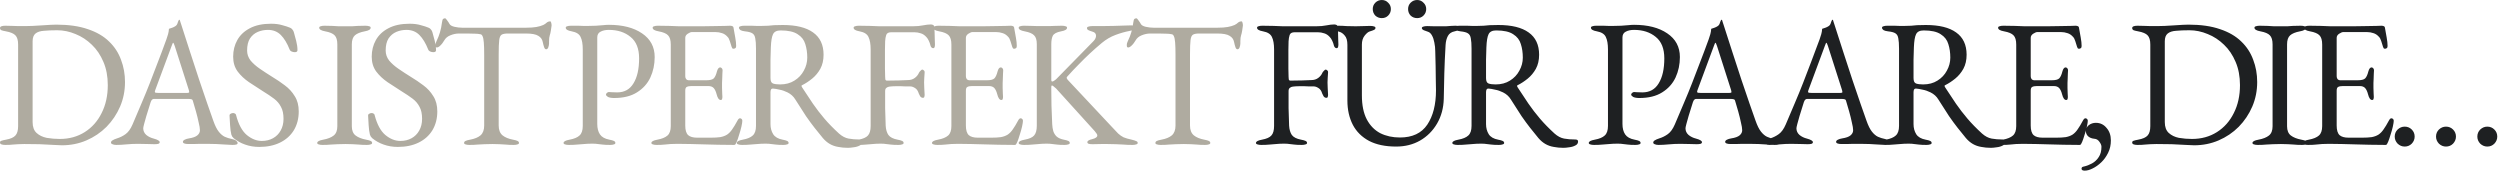
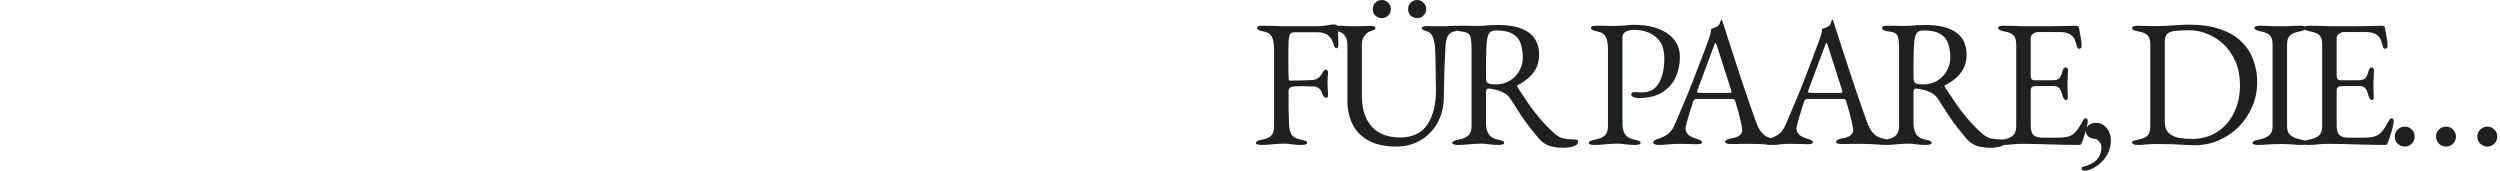
<svg xmlns="http://www.w3.org/2000/svg" width="483" height="33" viewBox="0 0 483 33" fill="none">
-   <path d="M11.97 28.07C11.737 28.07 11.212 28.047 10.395 28C9.602 27.953 8.68 27.907 7.63 27.86C6.603 27.837 5.623 27.825 4.69 27.825C4.223 27.825 3.827 27.837 3.5 27.86C3.197 27.883 2.858 27.907 2.485 27.93C2.135 27.977 1.645 28 1.015 28C0.712 28 0.467 27.965 0.28 27.895C0.093 27.825 0 27.708 0 27.545C0 27.358 0.093 27.242 0.28 27.195C0.467 27.125 0.758 27.055 1.155 26.985C2.042 26.822 2.648 26.553 2.975 26.18C3.325 25.807 3.5 25.2 3.5 24.36V8.61C3.5 7.77 3.325 7.175 2.975 6.825C2.648 6.475 2.042 6.218 1.155 6.055C0.758 5.985 0.467 5.915 0.28 5.845C0.093 5.752 0 5.612 0 5.425C0 5.262 0.093 5.145 0.28 5.075C0.467 5.005 0.712 4.97 1.015 4.97C1.622 4.97 2.1 4.982 2.45 5.005C2.823 5.005 3.185 5.017 3.535 5.04C3.885 5.04 4.34 5.04 4.9 5.04C5.273 5.04 5.74 5.028 6.3 5.005C6.883 4.982 7.478 4.947 8.085 4.9C8.715 4.853 9.275 4.818 9.765 4.795C10.278 4.772 10.652 4.76 10.885 4.76C13.265 4.76 15.295 5.052 16.975 5.635C18.655 6.195 20.02 6.988 21.07 8.015C22.12 9.018 22.89 10.197 23.38 11.55C23.893 12.88 24.15 14.315 24.15 15.855C24.15 17.535 23.835 19.11 23.205 20.58C22.575 22.05 21.7 23.357 20.58 24.5C19.46 25.62 18.165 26.495 16.695 27.125C15.225 27.755 13.65 28.07 11.97 28.07ZM11.55 26.845C13.37 26.845 14.98 26.402 16.38 25.515C17.78 24.628 18.865 23.403 19.635 21.84C20.428 20.277 20.825 18.48 20.825 16.45C20.825 14.77 20.545 13.277 19.985 11.97C19.425 10.64 18.678 9.532 17.745 8.645C16.812 7.735 15.762 7.047 14.595 6.58C13.428 6.09 12.25 5.845 11.06 5.845C10.057 5.845 9.193 5.88 8.47 5.95C7.77 5.997 7.233 6.172 6.86 6.475C6.487 6.778 6.3 7.28 6.3 7.98V23.59C6.3 24.523 6.557 25.223 7.07 25.69C7.583 26.157 8.237 26.472 9.03 26.635C9.847 26.775 10.687 26.845 11.55 26.845ZM22.457 28C22.154 28 21.909 27.953 21.722 27.86C21.536 27.79 21.442 27.685 21.442 27.545C21.442 27.382 21.536 27.242 21.722 27.125C21.932 26.985 22.224 26.857 22.597 26.74C23.204 26.553 23.764 26.273 24.277 25.9C24.791 25.527 25.234 24.908 25.607 24.045C26.261 22.552 26.856 21.152 27.392 19.845C27.952 18.538 28.477 17.255 28.967 15.995C29.457 14.735 29.959 13.428 30.472 12.075C31.009 10.698 31.569 9.205 32.152 7.595C32.269 7.268 32.374 6.942 32.467 6.615C32.561 6.288 32.619 5.938 32.642 5.565C32.852 5.495 33.062 5.425 33.272 5.355C33.482 5.285 33.692 5.18 33.902 5.04C34.112 4.9 34.252 4.69 34.322 4.41C34.416 4.13 34.497 3.943 34.567 3.85C34.591 3.827 34.614 3.815 34.637 3.815C34.684 3.815 34.719 3.838 34.742 3.885C34.789 3.978 34.824 4.095 34.847 4.235C34.894 4.375 34.941 4.515 34.987 4.655C35.547 6.428 36.131 8.237 36.737 10.08C37.344 11.923 37.927 13.708 38.487 15.435C39.071 17.138 39.596 18.678 40.062 20.055C40.552 21.408 40.937 22.505 41.217 23.345C41.544 24.278 41.894 24.978 42.267 25.445C42.641 25.912 43.026 26.238 43.422 26.425C43.842 26.612 44.286 26.752 44.752 26.845C45.149 26.915 45.441 27.032 45.627 27.195C45.814 27.335 45.907 27.487 45.907 27.65C45.907 27.79 45.814 27.883 45.627 27.93C45.441 27.977 45.196 28 44.892 28C44.566 28 44.122 27.977 43.562 27.93C43.002 27.907 42.407 27.872 41.777 27.825C41.147 27.802 40.564 27.79 40.027 27.79C39.584 27.79 39.129 27.79 38.662 27.79C38.196 27.79 37.764 27.802 37.367 27.825C36.971 27.825 36.632 27.825 36.352 27.825C36.049 27.825 35.804 27.79 35.617 27.72C35.431 27.65 35.337 27.545 35.337 27.405C35.337 27.242 35.454 27.102 35.687 26.985C35.921 26.868 36.189 26.787 36.492 26.74C37.262 26.623 37.811 26.425 38.137 26.145C38.464 25.865 38.627 25.538 38.627 25.165C38.627 24.815 38.546 24.313 38.382 23.66C38.242 22.983 38.067 22.272 37.857 21.525C37.647 20.755 37.449 20.078 37.262 19.495C37.216 19.308 37.122 19.203 36.982 19.18C36.866 19.133 36.644 19.11 36.317 19.11H29.702C29.609 19.11 29.504 19.157 29.387 19.25C29.294 19.32 29.201 19.483 29.107 19.74C29.037 19.973 28.921 20.347 28.757 20.86C28.594 21.35 28.431 21.875 28.267 22.435C28.104 22.995 27.964 23.497 27.847 23.94C27.731 24.383 27.672 24.663 27.672 24.78C27.672 25.293 27.871 25.725 28.267 26.075C28.664 26.402 29.142 26.635 29.702 26.775C30.472 26.985 30.857 27.218 30.857 27.475C30.857 27.615 30.764 27.72 30.577 27.79C30.391 27.837 30.146 27.86 29.842 27.86C29.539 27.86 29.096 27.848 28.512 27.825C27.929 27.802 27.311 27.79 26.657 27.79C25.887 27.79 25.141 27.825 24.417 27.895C23.694 27.965 23.041 28 22.457 28ZM30.647 17.955H36.072C36.399 17.955 36.562 17.897 36.562 17.78C36.562 17.733 36.551 17.687 36.527 17.64C36.527 17.57 36.516 17.5 36.492 17.43L33.762 8.89C33.622 8.47 33.517 8.26 33.447 8.26C33.401 8.26 33.307 8.458 33.167 8.855L29.982 17.43C29.936 17.57 29.912 17.663 29.912 17.71C29.912 17.827 29.971 17.897 30.087 17.92C30.227 17.943 30.414 17.955 30.647 17.955ZM50.086 28.385C49.106 28.385 48.196 28.233 47.356 27.93C46.539 27.65 45.804 27.242 45.151 26.705C45.057 26.612 44.964 26.507 44.871 26.39C44.801 26.273 44.742 26.145 44.696 26.005C44.579 25.538 44.497 24.932 44.451 24.185C44.427 23.438 44.392 22.82 44.346 22.33C44.346 22.167 44.416 22.05 44.556 21.98C44.696 21.887 44.859 21.84 45.046 21.84C45.162 21.84 45.279 21.875 45.396 21.945C45.512 21.992 45.582 22.085 45.606 22.225C46.072 24.022 46.761 25.305 47.671 26.075C48.604 26.845 49.572 27.23 50.576 27.23C51.392 27.23 52.116 27.055 52.746 26.705C53.376 26.355 53.866 25.865 54.216 25.235C54.589 24.582 54.776 23.823 54.776 22.96C54.776 22.003 54.612 21.233 54.286 20.65C53.982 20.043 53.539 19.518 52.956 19.075C52.372 18.632 51.661 18.153 50.821 17.64C49.911 17.057 49.012 16.473 48.126 15.89C47.239 15.283 46.504 14.595 45.921 13.825C45.337 13.032 45.046 12.075 45.046 10.955C45.046 9.765 45.314 8.692 45.851 7.735C46.387 6.778 47.192 6.02 48.266 5.46C49.362 4.877 50.727 4.585 52.361 4.585C53.201 4.585 53.924 4.678 54.531 4.865C55.161 5.028 55.662 5.192 56.036 5.355C56.222 5.425 56.374 5.542 56.491 5.705C56.631 5.868 56.724 6.043 56.771 6.23C56.911 6.72 57.062 7.28 57.226 7.91C57.389 8.54 57.471 9.135 57.471 9.695C57.471 9.952 57.296 10.08 56.946 10.08C56.736 10.08 56.526 10.033 56.316 9.94C56.129 9.847 56.012 9.73 55.966 9.59C55.476 8.353 54.904 7.408 54.251 6.755C53.597 6.102 52.769 5.775 51.766 5.775C51.066 5.775 50.412 5.903 49.806 6.16C49.199 6.417 48.697 6.837 48.301 7.42C47.927 8.003 47.741 8.785 47.741 9.765C47.741 10.465 47.962 11.107 48.406 11.69C48.872 12.25 49.479 12.787 50.226 13.3C50.972 13.813 51.777 14.338 52.641 14.875C53.457 15.365 54.251 15.902 55.021 16.485C55.814 17.068 56.456 17.768 56.946 18.585C57.459 19.378 57.716 20.358 57.716 21.525C57.716 22.902 57.401 24.115 56.771 25.165C56.141 26.192 55.254 26.985 54.111 27.545C52.967 28.105 51.626 28.385 50.086 28.385ZM62.302 28C61.999 28 61.754 27.965 61.567 27.895C61.38 27.848 61.287 27.755 61.287 27.615C61.287 27.335 61.672 27.125 62.442 26.985C63.329 26.822 64.005 26.553 64.472 26.18C64.939 25.807 65.172 25.212 65.172 24.395V8.575C65.172 7.758 64.997 7.175 64.647 6.825C64.32 6.475 63.714 6.218 62.827 6.055C62.057 5.915 61.672 5.682 61.672 5.355C61.672 5.215 61.765 5.122 61.952 5.075C62.139 5.005 62.384 4.97 62.687 4.97C63.317 4.97 63.83 4.982 64.227 5.005C64.647 5.028 65.044 5.052 65.417 5.075C65.79 5.075 66.245 5.075 66.782 5.075C67.295 5.075 67.715 5.075 68.042 5.075C68.369 5.052 68.719 5.028 69.092 5.005C69.465 4.982 69.967 4.97 70.597 4.97C70.9 4.97 71.145 5.005 71.332 5.075C71.519 5.122 71.612 5.215 71.612 5.355C71.612 5.518 71.519 5.658 71.332 5.775C71.145 5.892 70.854 5.985 70.457 6.055C69.594 6.218 68.964 6.475 68.567 6.825C68.17 7.175 67.972 7.758 67.972 8.575V24.395C67.972 25.212 68.217 25.807 68.707 26.18C69.197 26.553 69.874 26.822 70.737 26.985C71.134 27.055 71.425 27.137 71.612 27.23C71.799 27.323 71.892 27.452 71.892 27.615C71.892 27.755 71.799 27.848 71.612 27.895C71.425 27.965 71.18 28 70.877 28C70.247 28 69.722 27.977 69.302 27.93C68.905 27.907 68.52 27.883 68.147 27.86C67.774 27.837 67.319 27.825 66.782 27.825C66.199 27.825 65.685 27.837 65.242 27.86C64.822 27.883 64.379 27.907 63.912 27.93C63.469 27.977 62.932 28 62.302 28ZM76.857 28.385C75.877 28.385 74.967 28.233 74.127 27.93C73.31 27.65 72.575 27.242 71.922 26.705C71.828 26.612 71.735 26.507 71.642 26.39C71.572 26.273 71.513 26.145 71.467 26.005C71.35 25.538 71.268 24.932 71.222 24.185C71.198 23.438 71.163 22.82 71.117 22.33C71.117 22.167 71.187 22.05 71.327 21.98C71.467 21.887 71.63 21.84 71.817 21.84C71.933 21.84 72.05 21.875 72.167 21.945C72.283 21.992 72.353 22.085 72.377 22.225C72.843 24.022 73.532 25.305 74.442 26.075C75.375 26.845 76.343 27.23 77.347 27.23C78.163 27.23 78.887 27.055 79.517 26.705C80.147 26.355 80.637 25.865 80.987 25.235C81.36 24.582 81.547 23.823 81.547 22.96C81.547 22.003 81.383 21.233 81.057 20.65C80.753 20.043 80.31 19.518 79.727 19.075C79.143 18.632 78.432 18.153 77.592 17.64C76.682 17.057 75.783 16.473 74.897 15.89C74.01 15.283 73.275 14.595 72.692 13.825C72.108 13.032 71.817 12.075 71.817 10.955C71.817 9.765 72.085 8.692 72.622 7.735C73.158 6.778 73.963 6.02 75.037 5.46C76.133 4.877 77.498 4.585 79.132 4.585C79.972 4.585 80.695 4.678 81.302 4.865C81.932 5.028 82.433 5.192 82.807 5.355C82.993 5.425 83.145 5.542 83.262 5.705C83.402 5.868 83.495 6.043 83.542 6.23C83.682 6.72 83.833 7.28 83.997 7.91C84.16 8.54 84.242 9.135 84.242 9.695C84.242 9.952 84.067 10.08 83.717 10.08C83.507 10.08 83.297 10.033 83.087 9.94C82.9 9.847 82.783 9.73 82.737 9.59C82.247 8.353 81.675 7.408 81.022 6.755C80.368 6.102 79.54 5.775 78.537 5.775C77.837 5.775 77.183 5.903 76.577 6.16C75.97 6.417 75.468 6.837 75.072 7.42C74.698 8.003 74.512 8.785 74.512 9.765C74.512 10.465 74.733 11.107 75.177 11.69C75.643 12.25 76.25 12.787 76.997 13.3C77.743 13.813 78.548 14.338 79.412 14.875C80.228 15.365 81.022 15.902 81.792 16.485C82.585 17.068 83.227 17.768 83.717 18.585C84.23 19.378 84.487 20.358 84.487 21.525C84.487 22.902 84.172 24.115 83.542 25.165C82.912 26.192 82.025 26.985 80.882 27.545C79.738 28.105 78.397 28.385 76.857 28.385ZM90.676 28C90.373 28 90.128 27.965 89.941 27.895C89.754 27.848 89.661 27.755 89.661 27.615C89.661 27.452 89.754 27.323 89.941 27.23C90.128 27.137 90.419 27.055 90.816 26.985C91.703 26.822 92.379 26.542 92.846 26.145C93.313 25.725 93.546 25.095 93.546 24.255V10.675C93.546 9.602 93.523 8.785 93.476 8.225C93.429 7.642 93.348 7.233 93.231 7C93.138 6.767 92.998 6.638 92.811 6.615C92.484 6.545 92.134 6.51 91.761 6.51C91.411 6.487 90.933 6.475 90.326 6.475H88.681C88.121 6.475 87.561 6.592 87.001 6.825C86.464 7.035 86.068 7.373 85.811 7.84C85.741 7.957 85.624 8.132 85.461 8.365C85.298 8.575 85.123 8.762 84.936 8.925C84.749 9.088 84.563 9.17 84.376 9.17C84.283 9.17 84.213 9.123 84.166 9.03C84.143 8.937 84.131 8.832 84.131 8.715C84.131 8.482 84.189 8.248 84.306 8.015C84.633 7.338 84.866 6.743 85.006 6.23C85.169 5.693 85.298 5.063 85.391 4.34C85.438 3.943 85.519 3.71 85.636 3.64C85.776 3.57 85.893 3.535 85.986 3.535C86.079 3.535 86.219 3.675 86.406 3.955C86.616 4.235 86.768 4.468 86.861 4.655C87.001 4.888 87.316 5.063 87.806 5.18C88.319 5.297 88.821 5.355 89.311 5.355H101.631C102.448 5.355 103.113 5.308 103.626 5.215C104.139 5.122 104.583 4.993 104.956 4.83C105.236 4.69 105.458 4.538 105.621 4.375C105.808 4.212 106.041 4.13 106.321 4.13C106.391 4.13 106.449 4.223 106.496 4.41C106.543 4.573 106.566 4.748 106.566 4.935C106.566 5.052 106.543 5.215 106.496 5.425C106.473 5.635 106.449 5.798 106.426 5.915C106.356 6.335 106.286 6.638 106.216 6.825C106.169 7.012 106.134 7.175 106.111 7.315C106.088 7.455 106.076 7.677 106.076 7.98V8.4C106.076 8.61 106.029 8.855 105.936 9.135C105.843 9.392 105.703 9.52 105.516 9.52C105.353 9.52 105.224 9.392 105.131 9.135C105.038 8.878 104.944 8.528 104.851 8.085C104.758 7.595 104.478 7.21 104.011 6.93C103.544 6.627 102.751 6.475 101.631 6.475H98.096C97.583 6.475 97.198 6.545 96.941 6.685C96.684 6.825 96.521 7.175 96.451 7.735C96.381 8.295 96.346 9.217 96.346 10.5V24.255C96.346 25.095 96.591 25.725 97.081 26.145C97.571 26.542 98.248 26.822 99.111 26.985C99.508 27.055 99.799 27.137 99.986 27.23C100.173 27.323 100.266 27.452 100.266 27.615C100.266 27.755 100.173 27.848 99.986 27.895C99.799 27.965 99.554 28 99.251 28C98.621 28 98.096 27.977 97.676 27.93C97.279 27.907 96.894 27.883 96.521 27.86C96.148 27.837 95.693 27.825 95.156 27.825C94.573 27.825 94.059 27.837 93.616 27.86C93.196 27.883 92.753 27.907 92.286 27.93C91.843 27.977 91.306 28 90.676 28ZM109.895 28C109.592 28 109.347 27.965 109.16 27.895C108.974 27.848 108.88 27.755 108.88 27.615C108.88 27.335 109.265 27.125 110.035 26.985C110.922 26.822 111.564 26.553 111.96 26.18C112.38 25.807 112.59 25.188 112.59 24.325V9.555C112.59 8.505 112.45 7.7 112.17 7.14C111.914 6.58 111.342 6.218 110.455 6.055C110.059 5.985 109.767 5.892 109.58 5.775C109.394 5.658 109.3 5.518 109.3 5.355C109.3 5.215 109.394 5.122 109.58 5.075C109.767 5.005 110.012 4.97 110.315 4.97C110.945 4.97 111.412 4.97 111.715 4.97C112.042 4.97 112.345 4.982 112.625 5.005C112.905 5.005 113.279 5.005 113.745 5.005C114.212 5.005 114.679 4.993 115.145 4.97C115.635 4.923 116.09 4.888 116.51 4.865C116.93 4.818 117.304 4.795 117.63 4.795C120.29 4.795 122.425 5.343 124.035 6.44C125.669 7.537 126.485 9.065 126.485 11.025C126.485 12.448 126.205 13.767 125.645 14.98C125.085 16.17 124.222 17.127 123.055 17.85C121.912 18.573 120.442 18.935 118.645 18.935C118.132 18.935 117.735 18.865 117.455 18.725C117.199 18.562 117.07 18.41 117.07 18.27C117.07 18.177 117.129 18.072 117.245 17.955C117.385 17.838 117.514 17.78 117.63 17.78C117.747 17.78 117.922 17.792 118.155 17.815C118.412 17.838 118.774 17.85 119.24 17.85C120.64 17.85 121.69 17.267 122.39 16.1C123.114 14.933 123.475 13.323 123.475 11.27C123.475 9.403 122.927 8.027 121.83 7.14C120.734 6.23 119.334 5.775 117.63 5.775C116.977 5.775 116.44 5.892 116.02 6.125C115.6 6.335 115.39 6.708 115.39 7.245V23.94C115.39 24.78 115.565 25.457 115.915 25.97C116.265 26.483 116.872 26.822 117.735 26.985C118.132 27.055 118.424 27.137 118.61 27.23C118.797 27.323 118.89 27.452 118.89 27.615C118.89 27.755 118.797 27.848 118.61 27.895C118.424 27.965 118.179 28 117.875 28C117.245 28 116.755 27.977 116.405 27.93C116.079 27.883 115.775 27.848 115.495 27.825C115.239 27.778 114.889 27.755 114.445 27.755C113.862 27.755 113.337 27.778 112.87 27.825C112.427 27.848 111.972 27.883 111.505 27.93C111.062 27.977 110.525 28 109.895 28ZM126.862 28C126.558 28 126.313 27.965 126.127 27.895C125.94 27.848 125.847 27.755 125.847 27.615C125.847 27.335 126.232 27.125 127.002 26.985C127.888 26.822 128.542 26.553 128.962 26.18C129.382 25.807 129.592 25.2 129.592 24.36V8.61C129.592 7.77 129.417 7.175 129.067 6.825C128.74 6.475 128.133 6.218 127.247 6.055C126.85 5.985 126.558 5.892 126.372 5.775C126.185 5.658 126.092 5.518 126.092 5.355C126.092 5.215 126.185 5.122 126.372 5.075C126.558 5.005 126.803 4.97 127.107 4.97C127.993 4.97 128.74 4.982 129.347 5.005C129.977 5.028 130.583 5.052 131.167 5.075C131.773 5.075 132.485 5.075 133.302 5.075C134.072 5.075 134.877 5.075 135.717 5.075C136.58 5.052 137.373 5.04 138.097 5.04C138.89 5.017 139.555 5.005 140.092 5.005C140.652 4.982 140.978 4.97 141.072 4.97C141.188 4.97 141.317 4.993 141.457 5.04C141.597 5.087 141.678 5.168 141.702 5.285C141.818 5.938 141.935 6.592 142.052 7.245C142.168 7.875 142.227 8.423 142.227 8.89C142.227 9.1 142.168 9.24 142.052 9.31C141.958 9.38 141.853 9.415 141.737 9.415C141.62 9.415 141.538 9.392 141.492 9.345C141.445 9.275 141.398 9.182 141.352 9.065C141.235 8.668 141.118 8.295 141.002 7.945C140.885 7.572 140.745 7.303 140.582 7.14C140.255 6.767 139.893 6.522 139.497 6.405C139.1 6.265 138.68 6.195 138.237 6.195H133.652C133.465 6.195 133.208 6.3 132.882 6.51C132.555 6.72 132.392 6.988 132.392 7.315V14.735C132.392 14.945 132.45 15.132 132.567 15.295C132.707 15.435 132.858 15.505 133.022 15.505H136.487C137.163 15.505 137.63 15.388 137.887 15.155C138.143 14.898 138.353 14.443 138.517 13.79C138.657 13.277 138.867 13.02 139.147 13.02C139.24 13.02 139.333 13.067 139.427 13.16C139.543 13.253 139.602 13.393 139.602 13.58C139.602 13.673 139.59 13.883 139.567 14.21C139.567 14.537 139.555 14.875 139.532 15.225C139.508 15.575 139.497 15.843 139.497 16.03C139.497 16.263 139.497 16.578 139.497 16.975C139.52 17.348 139.532 17.71 139.532 18.06C139.555 18.41 139.567 18.632 139.567 18.725C139.567 18.888 139.543 19.028 139.497 19.145C139.473 19.262 139.392 19.32 139.252 19.32C138.902 19.32 138.633 18.947 138.447 18.2C138.307 17.663 138.12 17.267 137.887 17.01C137.653 16.753 137.303 16.625 136.837 16.625H133.582C133.185 16.625 132.882 16.683 132.672 16.8C132.485 16.893 132.392 17.138 132.392 17.535V24.255C132.392 25.142 132.578 25.76 132.952 26.11C133.325 26.437 133.908 26.6 134.702 26.6H137.292C138.038 26.6 138.657 26.565 139.147 26.495C139.66 26.402 140.103 26.238 140.477 26.005C140.85 25.748 141.177 25.41 141.457 24.99C141.76 24.57 142.098 24.01 142.472 23.31C142.542 23.17 142.623 23.053 142.717 22.96C142.81 22.867 142.915 22.832 143.032 22.855C143.148 22.878 143.242 22.937 143.312 23.03C143.382 23.1 143.417 23.205 143.417 23.345C143.417 23.555 143.358 23.928 143.242 24.465C143.125 24.978 142.973 25.515 142.787 26.075C142.623 26.635 142.472 27.078 142.332 27.405C142.262 27.568 142.192 27.708 142.122 27.825C142.075 27.942 141.982 28 141.842 28C140.722 28 139.683 27.988 138.727 27.965C137.77 27.942 136.86 27.918 135.997 27.895C135.133 27.872 134.282 27.848 133.442 27.825C132.625 27.802 131.773 27.79 130.887 27.79C130.373 27.79 129.93 27.802 129.557 27.825C129.183 27.872 128.798 27.907 128.402 27.93C128.005 27.977 127.492 28 126.862 28ZM163.803 28.56C163.149 28.56 162.531 28.502 161.948 28.385C161.364 28.292 160.828 28.105 160.338 27.825C159.848 27.545 159.393 27.16 158.973 26.67C158.413 25.97 157.876 25.305 157.363 24.675C156.849 24.022 156.301 23.275 155.718 22.435C155.158 21.595 154.469 20.522 153.653 19.215C153.303 18.632 152.801 18.177 152.148 17.85C151.634 17.593 151.121 17.418 150.608 17.325C150.118 17.208 149.709 17.138 149.383 17.115C149.196 17.092 149.056 17.15 148.963 17.29C148.893 17.43 148.858 17.605 148.858 17.815V23.975C148.858 24.722 149.033 25.375 149.383 25.935C149.733 26.472 150.339 26.822 151.203 26.985C151.599 27.055 151.891 27.137 152.078 27.23C152.264 27.323 152.358 27.452 152.358 27.615C152.358 27.755 152.264 27.848 152.078 27.895C151.891 27.965 151.646 28 151.343 28C150.713 28 150.223 27.977 149.873 27.93C149.546 27.883 149.243 27.848 148.963 27.825C148.706 27.778 148.356 27.755 147.913 27.755C147.329 27.755 146.804 27.778 146.338 27.825C145.894 27.848 145.439 27.883 144.973 27.93C144.529 27.977 143.993 28 143.363 28C143.059 28 142.814 27.965 142.628 27.895C142.441 27.848 142.348 27.755 142.348 27.615C142.348 27.335 142.733 27.125 143.503 26.985C144.389 26.822 145.031 26.553 145.428 26.18C145.848 25.807 146.058 25.188 146.058 24.325V9.415C146.058 8.528 146.011 7.863 145.918 7.42C145.848 6.953 145.661 6.627 145.358 6.44C145.078 6.253 144.599 6.125 143.923 6.055C143.526 6.008 143.234 5.927 143.048 5.81C142.861 5.67 142.768 5.518 142.768 5.355C142.768 5.215 142.861 5.122 143.048 5.075C143.234 5.005 143.479 4.97 143.783 4.97C144.413 4.97 144.879 4.97 145.183 4.97C145.509 4.97 145.813 4.982 146.093 5.005C146.373 5.005 146.746 5.005 147.213 5.005C147.656 5.005 148.053 4.993 148.403 4.97C148.753 4.923 149.138 4.888 149.558 4.865C150.001 4.842 150.561 4.83 151.238 4.83C153.804 4.83 155.753 5.308 157.083 6.265C158.436 7.222 159.113 8.657 159.113 10.57C159.113 11.62 158.903 12.53 158.483 13.3C158.063 14.047 157.538 14.677 156.908 15.19C156.278 15.703 155.636 16.123 154.983 16.45C154.889 16.473 154.843 16.532 154.843 16.625C154.866 16.695 154.913 16.788 154.983 16.905C155.706 18.002 156.394 19.04 157.048 20.02C157.724 21 158.459 21.957 159.253 22.89C160.046 23.823 160.991 24.792 162.088 25.795C162.694 26.332 163.313 26.658 163.943 26.775C164.573 26.892 165.296 26.95 166.113 26.95C166.463 26.95 166.638 27.078 166.638 27.335C166.638 27.685 166.463 27.942 166.113 28.105C165.763 28.292 165.366 28.408 164.923 28.455C164.479 28.525 164.106 28.56 163.803 28.56ZM150.713 16.31C151.786 16.31 152.708 16.065 153.478 15.575C154.271 15.085 154.878 14.443 155.298 13.65C155.741 12.857 155.963 12.017 155.963 11.13C155.963 10.173 155.834 9.298 155.578 8.505C155.344 7.712 154.854 7.082 154.108 6.615C153.384 6.125 152.288 5.88 150.818 5.88C150.071 5.88 149.581 6.125 149.348 6.615C149.114 7.082 148.974 7.922 148.928 9.135C148.904 9.718 148.881 10.512 148.858 11.515C148.858 12.495 148.858 13.685 148.858 15.085C148.858 15.668 149.021 16.018 149.348 16.135C149.674 16.252 150.129 16.31 150.713 16.31ZM165.724 28C165.42 28 165.175 27.965 164.989 27.895C164.802 27.848 164.709 27.755 164.709 27.615C164.709 27.335 165.094 27.125 165.864 26.985C166.75 26.822 167.357 26.553 167.684 26.18C168.034 25.807 168.209 25.188 168.209 24.325V9.555C168.209 8.505 168.069 7.7 167.789 7.14C167.532 6.58 166.96 6.218 166.074 6.055C165.677 5.985 165.385 5.892 165.199 5.775C165.012 5.658 164.919 5.518 164.919 5.355C164.919 5.215 165.012 5.122 165.199 5.075C165.385 5.005 165.63 4.97 165.934 4.97C166.797 4.97 167.52 4.982 168.104 5.005C168.71 5.028 169.305 5.052 169.889 5.075C170.472 5.075 171.16 5.075 171.954 5.075C172.63 5.075 173.354 5.075 174.124 5.075C174.894 5.075 175.64 5.075 176.364 5.075C177.11 5.075 177.764 5.017 178.324 4.9C178.907 4.783 179.409 4.725 179.829 4.725C179.945 4.725 180.074 4.748 180.214 4.795C180.354 4.842 180.435 4.923 180.459 5.04C180.505 5.297 180.54 5.682 180.564 6.195C180.587 6.685 180.599 7.163 180.599 7.63C180.622 8.097 180.634 8.412 180.634 8.575C180.634 9.065 180.529 9.31 180.319 9.31C180.202 9.31 180.097 9.275 180.004 9.205C179.91 9.112 179.84 9.007 179.794 8.89C179.7 8.493 179.584 8.155 179.444 7.875C179.304 7.572 179.152 7.338 178.989 7.175C178.662 6.802 178.3 6.557 177.904 6.44C177.507 6.3 177.087 6.23 176.644 6.23H172.199C171.662 6.23 171.335 6.405 171.219 6.755C171.102 7.105 171.032 7.513 171.009 7.98C170.985 8.423 170.974 8.972 170.974 9.625C170.974 10.255 170.974 10.873 170.974 11.48C170.974 12.063 170.974 12.658 170.974 13.265C170.974 13.872 170.985 14.385 171.009 14.805C171.009 14.992 171.02 15.167 171.044 15.33C171.09 15.493 171.195 15.575 171.359 15.575C172.105 15.575 172.864 15.563 173.634 15.54C174.404 15.493 174.999 15.47 175.419 15.47C175.932 15.47 176.375 15.33 176.749 15.05C177.122 14.77 177.39 14.432 177.554 14.035C177.6 13.942 177.694 13.825 177.834 13.685C177.974 13.522 178.09 13.44 178.184 13.44C178.277 13.44 178.382 13.498 178.499 13.615C178.615 13.708 178.662 13.837 178.639 14C178.615 14.397 178.592 14.747 178.569 15.05C178.545 15.353 178.534 15.645 178.534 15.925C178.534 16.275 178.545 16.637 178.569 17.01C178.592 17.36 178.615 17.792 178.639 18.305C178.639 18.468 178.615 18.608 178.569 18.725C178.545 18.842 178.464 18.9 178.324 18.9C178.09 18.9 177.904 18.795 177.764 18.585C177.647 18.375 177.565 18.212 177.519 18.095C177.355 17.558 177.11 17.197 176.784 17.01C176.457 16.8 176.154 16.695 175.874 16.695C175.57 16.695 175.267 16.695 174.964 16.695C174.684 16.672 174.404 16.66 174.124 16.66C173.727 16.66 173.342 16.66 172.969 16.66C172.595 16.66 172.222 16.683 171.849 16.73C171.615 16.753 171.417 16.835 171.254 16.975C171.09 17.092 171.009 17.302 171.009 17.605C171.009 18.678 171.009 19.775 171.009 20.895C171.032 21.992 171.067 23.123 171.114 24.29C171.16 25.037 171.335 25.632 171.639 26.075C171.965 26.518 172.56 26.822 173.424 26.985C173.82 27.055 174.112 27.137 174.299 27.23C174.485 27.323 174.579 27.452 174.579 27.615C174.579 27.755 174.485 27.848 174.299 27.895C174.112 27.965 173.867 28 173.564 28C172.934 28 172.444 27.977 172.094 27.93C171.767 27.883 171.464 27.848 171.184 27.825C170.927 27.778 170.577 27.755 170.134 27.755C169.574 27.755 169.072 27.778 168.629 27.825C168.209 27.848 167.777 27.883 167.334 27.93C166.89 27.977 166.354 28 165.724 28ZM181.079 28C180.776 28 180.531 27.965 180.344 27.895C180.157 27.848 180.064 27.755 180.064 27.615C180.064 27.335 180.449 27.125 181.219 26.985C182.106 26.822 182.759 26.553 183.179 26.18C183.599 25.807 183.809 25.2 183.809 24.36V8.61C183.809 7.77 183.634 7.175 183.284 6.825C182.957 6.475 182.351 6.218 181.464 6.055C181.067 5.985 180.776 5.892 180.589 5.775C180.402 5.658 180.309 5.518 180.309 5.355C180.309 5.215 180.402 5.122 180.589 5.075C180.776 5.005 181.021 4.97 181.324 4.97C182.211 4.97 182.957 4.982 183.564 5.005C184.194 5.028 184.801 5.052 185.384 5.075C185.991 5.075 186.702 5.075 187.519 5.075C188.289 5.075 189.094 5.075 189.934 5.075C190.797 5.052 191.591 5.04 192.314 5.04C193.107 5.017 193.772 5.005 194.309 5.005C194.869 4.982 195.196 4.97 195.289 4.97C195.406 4.97 195.534 4.993 195.674 5.04C195.814 5.087 195.896 5.168 195.919 5.285C196.036 5.938 196.152 6.592 196.269 7.245C196.386 7.875 196.444 8.423 196.444 8.89C196.444 9.1 196.386 9.24 196.269 9.31C196.176 9.38 196.071 9.415 195.954 9.415C195.837 9.415 195.756 9.392 195.709 9.345C195.662 9.275 195.616 9.182 195.569 9.065C195.452 8.668 195.336 8.295 195.219 7.945C195.102 7.572 194.962 7.303 194.799 7.14C194.472 6.767 194.111 6.522 193.714 6.405C193.317 6.265 192.897 6.195 192.454 6.195H187.869C187.682 6.195 187.426 6.3 187.099 6.51C186.772 6.72 186.609 6.988 186.609 7.315V14.735C186.609 14.945 186.667 15.132 186.784 15.295C186.924 15.435 187.076 15.505 187.239 15.505H190.704C191.381 15.505 191.847 15.388 192.104 15.155C192.361 14.898 192.571 14.443 192.734 13.79C192.874 13.277 193.084 13.02 193.364 13.02C193.457 13.02 193.551 13.067 193.644 13.16C193.761 13.253 193.819 13.393 193.819 13.58C193.819 13.673 193.807 13.883 193.784 14.21C193.784 14.537 193.772 14.875 193.749 15.225C193.726 15.575 193.714 15.843 193.714 16.03C193.714 16.263 193.714 16.578 193.714 16.975C193.737 17.348 193.749 17.71 193.749 18.06C193.772 18.41 193.784 18.632 193.784 18.725C193.784 18.888 193.761 19.028 193.714 19.145C193.691 19.262 193.609 19.32 193.469 19.32C193.119 19.32 192.851 18.947 192.664 18.2C192.524 17.663 192.337 17.267 192.104 17.01C191.871 16.753 191.521 16.625 191.054 16.625H187.799C187.402 16.625 187.099 16.683 186.889 16.8C186.702 16.893 186.609 17.138 186.609 17.535V24.255C186.609 25.142 186.796 25.76 187.169 26.11C187.542 26.437 188.126 26.6 188.919 26.6H191.509C192.256 26.6 192.874 26.565 193.364 26.495C193.877 26.402 194.321 26.238 194.694 26.005C195.067 25.748 195.394 25.41 195.674 24.99C195.977 24.57 196.316 24.01 196.689 23.31C196.759 23.17 196.841 23.053 196.934 22.96C197.027 22.867 197.132 22.832 197.249 22.855C197.366 22.878 197.459 22.937 197.529 23.03C197.599 23.1 197.634 23.205 197.634 23.345C197.634 23.555 197.576 23.928 197.459 24.465C197.342 24.978 197.191 25.515 197.004 26.075C196.841 26.635 196.689 27.078 196.549 27.405C196.479 27.568 196.409 27.708 196.339 27.825C196.292 27.942 196.199 28 196.059 28C194.939 28 193.901 27.988 192.944 27.965C191.987 27.942 191.077 27.918 190.214 27.895C189.351 27.872 188.499 27.848 187.659 27.825C186.842 27.802 185.991 27.79 185.104 27.79C184.591 27.79 184.147 27.802 183.774 27.825C183.401 27.872 183.016 27.907 182.619 27.93C182.222 27.977 181.709 28 181.079 28ZM197.825 28C197.521 28 197.276 27.965 197.09 27.895C196.903 27.848 196.81 27.755 196.81 27.615C196.81 27.335 197.195 27.125 197.965 26.985C198.851 26.822 199.458 26.553 199.785 26.18C200.135 25.783 200.31 25.153 200.31 24.29V8.54C200.31 7.723 200.135 7.152 199.785 6.825C199.458 6.475 198.851 6.218 197.965 6.055C197.195 5.915 196.81 5.682 196.81 5.355C196.81 5.215 196.903 5.122 197.09 5.075C197.276 5.005 197.521 4.97 197.825 4.97C198.455 4.97 198.956 4.982 199.33 5.005C199.726 5.005 200.1 5.017 200.45 5.04C200.8 5.04 201.231 5.04 201.745 5.04C202.188 5.04 202.538 5.04 202.795 5.04C203.075 5.017 203.378 5.005 203.705 5.005C204.031 4.982 204.51 4.97 205.14 4.97C205.443 4.97 205.688 5.005 205.875 5.075C206.061 5.122 206.155 5.215 206.155 5.355C206.155 5.518 206.061 5.658 205.875 5.775C205.688 5.892 205.396 5.985 205 6.055C204.136 6.218 203.6 6.51 203.39 6.93C203.203 7.327 203.11 7.863 203.11 8.54V15.085C203.11 15.178 203.11 15.318 203.11 15.505C203.133 15.668 203.191 15.75 203.285 15.75C203.401 15.75 203.553 15.68 203.74 15.54C203.95 15.4 204.113 15.26 204.23 15.12L211.23 7.98C211.416 7.793 211.545 7.618 211.615 7.455C211.708 7.268 211.755 7.093 211.755 6.93C211.755 6.51 211.533 6.242 211.09 6.125C210.693 6.008 210.413 5.903 210.25 5.81C210.086 5.717 210.005 5.588 210.005 5.425C210.005 5.285 210.098 5.192 210.285 5.145C210.471 5.075 210.716 5.04 211.02 5.04H212.91C213.586 5.04 214.333 5.028 215.15 5.005C215.966 4.982 216.701 4.958 217.355 4.935C218.031 4.912 218.44 4.9 218.58 4.9C218.813 4.9 219 4.935 219.14 5.005C219.28 5.075 219.35 5.168 219.35 5.285C219.35 5.448 219.256 5.588 219.07 5.705C218.883 5.822 218.591 5.915 218.195 5.985C217.331 6.148 216.433 6.405 215.5 6.755C214.566 7.105 213.691 7.618 212.875 8.295C212.035 8.995 211.253 9.683 210.53 10.36C209.83 11.013 209.13 11.702 208.43 12.425C207.73 13.125 206.971 13.93 206.155 14.84C206.015 14.98 206.073 15.19 206.33 15.47L214.8 24.5C215.313 25.06 215.721 25.492 216.025 25.795C216.351 26.098 216.701 26.343 217.075 26.53C217.471 26.693 217.996 26.845 218.65 26.985C219.046 27.078 219.338 27.172 219.525 27.265C219.711 27.335 219.805 27.452 219.805 27.615C219.805 27.755 219.711 27.848 219.525 27.895C219.338 27.965 219.093 28 218.79 28C218.113 28 217.53 27.977 217.04 27.93C216.55 27.907 216.071 27.883 215.605 27.86C215.138 27.837 214.578 27.825 213.925 27.825C213.481 27.825 213.096 27.825 212.77 27.825C212.443 27.848 211.883 27.86 211.09 27.86C210.786 27.86 210.541 27.837 210.355 27.79C210.168 27.72 210.075 27.615 210.075 27.475C210.075 27.218 210.39 27.02 211.02 26.88C211.673 26.717 212 26.483 212 26.18C212 26.04 211.941 25.9 211.825 25.76C211.731 25.62 211.615 25.468 211.475 25.305L204.055 17.115C203.915 16.975 203.763 16.847 203.6 16.73C203.46 16.59 203.343 16.52 203.25 16.52C203.156 16.52 203.11 16.613 203.11 16.8C203.11 16.987 203.11 17.138 203.11 17.255C203.11 18.352 203.121 19.402 203.145 20.405C203.191 21.385 203.238 22.575 203.285 23.975C203.308 24.465 203.378 24.92 203.495 25.34C203.635 25.76 203.856 26.11 204.16 26.39C204.486 26.67 204.941 26.868 205.525 26.985C205.921 27.055 206.213 27.137 206.4 27.23C206.586 27.323 206.68 27.452 206.68 27.615C206.68 27.755 206.586 27.848 206.4 27.895C206.213 27.965 205.968 28 205.665 28C205.035 28 204.545 27.977 204.195 27.93C203.868 27.883 203.565 27.848 203.285 27.825C203.028 27.778 202.678 27.755 202.235 27.755C201.675 27.755 201.173 27.778 200.73 27.825C200.31 27.848 199.878 27.883 199.435 27.93C198.991 27.977 198.455 28 197.825 28ZM224.238 28C223.935 28 223.69 27.965 223.503 27.895C223.316 27.848 223.223 27.755 223.223 27.615C223.223 27.452 223.316 27.323 223.503 27.23C223.69 27.137 223.981 27.055 224.378 26.985C225.265 26.822 225.941 26.542 226.408 26.145C226.875 25.725 227.108 25.095 227.108 24.255V10.675C227.108 9.602 227.085 8.785 227.038 8.225C226.991 7.642 226.91 7.233 226.793 7C226.7 6.767 226.56 6.638 226.373 6.615C226.046 6.545 225.696 6.51 225.323 6.51C224.973 6.487 224.495 6.475 223.888 6.475H222.243C221.683 6.475 221.123 6.592 220.563 6.825C220.026 7.035 219.63 7.373 219.373 7.84C219.303 7.957 219.186 8.132 219.023 8.365C218.86 8.575 218.685 8.762 218.498 8.925C218.311 9.088 218.125 9.17 217.938 9.17C217.845 9.17 217.775 9.123 217.728 9.03C217.705 8.937 217.693 8.832 217.693 8.715C217.693 8.482 217.751 8.248 217.868 8.015C218.195 7.338 218.428 6.743 218.568 6.23C218.731 5.693 218.86 5.063 218.953 4.34C219 3.943 219.081 3.71 219.198 3.64C219.338 3.57 219.455 3.535 219.548 3.535C219.641 3.535 219.781 3.675 219.968 3.955C220.178 4.235 220.33 4.468 220.423 4.655C220.563 4.888 220.878 5.063 221.368 5.18C221.881 5.297 222.383 5.355 222.873 5.355H235.193C236.01 5.355 236.675 5.308 237.188 5.215C237.701 5.122 238.145 4.993 238.518 4.83C238.798 4.69 239.02 4.538 239.183 4.375C239.37 4.212 239.603 4.13 239.883 4.13C239.953 4.13 240.011 4.223 240.058 4.41C240.105 4.573 240.128 4.748 240.128 4.935C240.128 5.052 240.105 5.215 240.058 5.425C240.035 5.635 240.011 5.798 239.988 5.915C239.918 6.335 239.848 6.638 239.778 6.825C239.731 7.012 239.696 7.175 239.673 7.315C239.65 7.455 239.638 7.677 239.638 7.98V8.4C239.638 8.61 239.591 8.855 239.498 9.135C239.405 9.392 239.265 9.52 239.078 9.52C238.915 9.52 238.786 9.392 238.693 9.135C238.6 8.878 238.506 8.528 238.413 8.085C238.32 7.595 238.04 7.21 237.573 6.93C237.106 6.627 236.313 6.475 235.193 6.475H231.658C231.145 6.475 230.76 6.545 230.503 6.685C230.246 6.825 230.083 7.175 230.013 7.735C229.943 8.295 229.908 9.217 229.908 10.5V24.255C229.908 25.095 230.153 25.725 230.643 26.145C231.133 26.542 231.81 26.822 232.673 26.985C233.07 27.055 233.361 27.137 233.548 27.23C233.735 27.323 233.828 27.452 233.828 27.615C233.828 27.755 233.735 27.848 233.548 27.895C233.361 27.965 233.116 28 232.813 28C232.183 28 231.658 27.977 231.238 27.93C230.841 27.907 230.456 27.883 230.083 27.86C229.71 27.837 229.255 27.825 228.718 27.825C228.135 27.825 227.621 27.837 227.178 27.86C226.758 27.883 226.315 27.907 225.848 27.93C225.405 27.977 224.868 28 224.238 28Z" fill="#AFABA0" />
  <path d="M243.667 28C243.364 28 243.119 27.965 242.932 27.895C242.745 27.848 242.652 27.755 242.652 27.615C242.652 27.335 243.037 27.125 243.807 26.985C244.694 26.822 245.3 26.553 245.627 26.18C245.977 25.807 246.152 25.188 246.152 24.325V9.555C246.152 8.505 246.012 7.7 245.732 7.14C245.475 6.58 244.904 6.218 244.017 6.055C243.62 5.985 243.329 5.892 243.142 5.775C242.955 5.658 242.862 5.518 242.862 5.355C242.862 5.215 242.955 5.122 243.142 5.075C243.329 5.005 243.574 4.97 243.877 4.97C244.74 4.97 245.464 4.982 246.047 5.005C246.654 5.028 247.249 5.052 247.832 5.075C248.415 5.075 249.104 5.075 249.897 5.075C250.574 5.075 251.297 5.075 252.067 5.075C252.837 5.075 253.584 5.075 254.307 5.075C255.054 5.075 255.707 5.017 256.267 4.9C256.85 4.783 257.352 4.725 257.772 4.725C257.889 4.725 258.017 4.748 258.157 4.795C258.297 4.842 258.379 4.923 258.402 5.04C258.449 5.297 258.484 5.682 258.507 6.195C258.53 6.685 258.542 7.163 258.542 7.63C258.565 8.097 258.577 8.412 258.577 8.575C258.577 9.065 258.472 9.31 258.262 9.31C258.145 9.31 258.04 9.275 257.947 9.205C257.854 9.112 257.784 9.007 257.737 8.89C257.644 8.493 257.527 8.155 257.387 7.875C257.247 7.572 257.095 7.338 256.932 7.175C256.605 6.802 256.244 6.557 255.847 6.44C255.45 6.3 255.03 6.23 254.587 6.23H250.142C249.605 6.23 249.279 6.405 249.162 6.755C249.045 7.105 248.975 7.513 248.952 7.98C248.929 8.423 248.917 8.972 248.917 9.625C248.917 10.255 248.917 10.873 248.917 11.48C248.917 12.063 248.917 12.658 248.917 13.265C248.917 13.872 248.929 14.385 248.952 14.805C248.952 14.992 248.964 15.167 248.987 15.33C249.034 15.493 249.139 15.575 249.302 15.575C250.049 15.575 250.807 15.563 251.577 15.54C252.347 15.493 252.942 15.47 253.362 15.47C253.875 15.47 254.319 15.33 254.692 15.05C255.065 14.77 255.334 14.432 255.497 14.035C255.544 13.942 255.637 13.825 255.777 13.685C255.917 13.522 256.034 13.44 256.127 13.44C256.22 13.44 256.325 13.498 256.442 13.615C256.559 13.708 256.605 13.837 256.582 14C256.559 14.397 256.535 14.747 256.512 15.05C256.489 15.353 256.477 15.645 256.477 15.925C256.477 16.275 256.489 16.637 256.512 17.01C256.535 17.36 256.559 17.792 256.582 18.305C256.582 18.468 256.559 18.608 256.512 18.725C256.489 18.842 256.407 18.9 256.267 18.9C256.034 18.9 255.847 18.795 255.707 18.585C255.59 18.375 255.509 18.212 255.462 18.095C255.299 17.558 255.054 17.197 254.727 17.01C254.4 16.8 254.097 16.695 253.817 16.695C253.514 16.695 253.21 16.695 252.907 16.695C252.627 16.672 252.347 16.66 252.067 16.66C251.67 16.66 251.285 16.66 250.912 16.66C250.539 16.66 250.165 16.683 249.792 16.73C249.559 16.753 249.36 16.835 249.197 16.975C249.034 17.092 248.952 17.302 248.952 17.605C248.952 18.678 248.952 19.775 248.952 20.895C248.975 21.992 249.01 23.123 249.057 24.29C249.104 25.037 249.279 25.632 249.582 26.075C249.909 26.518 250.504 26.822 251.367 26.985C251.764 27.055 252.055 27.137 252.242 27.23C252.429 27.323 252.522 27.452 252.522 27.615C252.522 27.755 252.429 27.848 252.242 27.895C252.055 27.965 251.81 28 251.507 28C250.877 28 250.387 27.977 250.037 27.93C249.71 27.883 249.407 27.848 249.127 27.825C248.87 27.778 248.52 27.755 248.077 27.755C247.517 27.755 247.015 27.778 246.572 27.825C246.152 27.848 245.72 27.883 245.277 27.93C244.834 27.977 244.297 28 243.667 28ZM269.732 28.315C267.656 28.315 265.917 27.953 264.517 27.23C263.117 26.483 262.067 25.445 261.367 24.115C260.667 22.762 260.317 21.198 260.317 19.425V8.68C260.317 7.84 260.142 7.233 259.792 6.86C259.466 6.463 259.104 6.218 258.707 6.125C257.937 5.915 257.552 5.658 257.552 5.355C257.552 5.215 257.646 5.122 257.832 5.075C258.019 5.005 258.264 4.97 258.567 4.97C259.104 4.97 259.629 4.993 260.142 5.04C260.679 5.063 261.274 5.075 261.927 5.075C262.464 5.075 262.966 5.063 263.432 5.04C263.922 5.017 264.354 5.005 264.727 5.005C265.031 5.005 265.276 5.04 265.462 5.11C265.649 5.157 265.742 5.25 265.742 5.39C265.742 5.553 265.649 5.682 265.462 5.775C265.276 5.868 264.984 5.973 264.587 6.09C264.307 6.183 263.992 6.452 263.642 6.895C263.292 7.338 263.117 7.91 263.117 8.61V18.445C263.117 20.312 263.432 21.852 264.062 23.065C264.692 24.255 265.556 25.142 266.652 25.725C267.772 26.285 269.044 26.565 270.467 26.565C272.871 26.565 274.632 25.737 275.752 24.08C276.872 22.4 277.432 20.195 277.432 17.465C277.432 16.952 277.421 16.275 277.397 15.435C277.397 14.595 277.386 13.697 277.362 12.74C277.339 11.76 277.316 10.827 277.292 9.94C277.292 9.333 277.234 8.762 277.117 8.225C277.024 7.688 276.872 7.233 276.662 6.86C276.452 6.463 276.184 6.218 275.857 6.125C275.624 6.055 275.367 5.962 275.087 5.845C274.831 5.728 274.702 5.588 274.702 5.425C274.702 5.285 274.796 5.192 274.982 5.145C275.169 5.075 275.414 5.04 275.717 5.04C276.254 5.04 276.697 5.052 277.047 5.075C277.397 5.075 277.829 5.075 278.342 5.075C278.716 5.075 279.066 5.075 279.392 5.075C279.719 5.052 280.034 5.028 280.337 5.005C280.641 4.982 280.921 4.97 281.177 4.97C281.481 4.97 281.726 5.005 281.912 5.075C282.099 5.122 282.192 5.215 282.192 5.355C282.192 5.658 281.807 5.892 281.037 6.055C280.431 6.172 279.999 6.463 279.742 6.93C279.486 7.397 279.334 7.98 279.287 8.68C279.171 10.687 279.089 12.518 279.042 14.175C279.019 15.832 278.984 17.465 278.937 19.075C278.891 20.872 278.459 22.47 277.642 23.87C276.826 25.27 275.729 26.367 274.352 27.16C272.999 27.93 271.459 28.315 269.732 28.315ZM273.792 3.5C273.302 3.5 272.882 3.337 272.532 3.01C272.206 2.66 272.042 2.24 272.042 1.75C272.042 1.26 272.206 0.852 272.532 0.525C272.882 0.175 273.302 -4.94123e-05 273.792 -4.94123e-05C274.282 -4.94123e-05 274.691 0.175 275.017 0.525C275.367 0.852 275.542 1.26 275.542 1.75C275.542 2.24 275.367 2.66 275.017 3.01C274.691 3.337 274.282 3.5 273.792 3.5ZM266.967 3.5C266.477 3.5 266.057 3.337 265.707 3.01C265.381 2.66 265.217 2.24 265.217 1.75C265.217 1.26 265.381 0.852 265.707 0.525C266.057 0.175 266.477 -4.94123e-05 266.967 -4.94123e-05C267.457 -4.94123e-05 267.866 0.175 268.192 0.525C268.542 0.852 268.717 1.26 268.717 1.75C268.717 2.24 268.542 2.66 268.192 3.01C267.866 3.337 267.457 3.5 266.967 3.5ZM302.047 28.56C301.394 28.56 300.775 28.502 300.192 28.385C299.609 28.292 299.072 28.105 298.582 27.825C298.092 27.545 297.637 27.16 297.217 26.67C296.657 25.97 296.12 25.305 295.607 24.675C295.094 24.022 294.545 23.275 293.962 22.435C293.402 21.595 292.714 20.522 291.897 19.215C291.547 18.632 291.045 18.177 290.392 17.85C289.879 17.593 289.365 17.418 288.852 17.325C288.362 17.208 287.954 17.138 287.627 17.115C287.44 17.092 287.3 17.15 287.207 17.29C287.137 17.43 287.102 17.605 287.102 17.815V23.975C287.102 24.722 287.277 25.375 287.627 25.935C287.977 26.472 288.584 26.822 289.447 26.985C289.844 27.055 290.135 27.137 290.322 27.23C290.509 27.323 290.602 27.452 290.602 27.615C290.602 27.755 290.509 27.848 290.322 27.895C290.135 27.965 289.89 28 289.587 28C288.957 28 288.467 27.977 288.117 27.93C287.79 27.883 287.487 27.848 287.207 27.825C286.95 27.778 286.6 27.755 286.157 27.755C285.574 27.755 285.049 27.778 284.582 27.825C284.139 27.848 283.684 27.883 283.217 27.93C282.774 27.977 282.237 28 281.607 28C281.304 28 281.059 27.965 280.872 27.895C280.685 27.848 280.592 27.755 280.592 27.615C280.592 27.335 280.977 27.125 281.747 26.985C282.634 26.822 283.275 26.553 283.672 26.18C284.092 25.807 284.302 25.188 284.302 24.325V9.415C284.302 8.528 284.255 7.863 284.162 7.42C284.092 6.953 283.905 6.627 283.602 6.44C283.322 6.253 282.844 6.125 282.167 6.055C281.77 6.008 281.479 5.927 281.292 5.81C281.105 5.67 281.012 5.518 281.012 5.355C281.012 5.215 281.105 5.122 281.292 5.075C281.479 5.005 281.724 4.97 282.027 4.97C282.657 4.97 283.124 4.97 283.427 4.97C283.754 4.97 284.057 4.982 284.337 5.005C284.617 5.005 284.99 5.005 285.457 5.005C285.9 5.005 286.297 4.993 286.647 4.97C286.997 4.923 287.382 4.888 287.802 4.865C288.245 4.842 288.805 4.83 289.482 4.83C292.049 4.83 293.997 5.308 295.327 6.265C296.68 7.222 297.357 8.657 297.357 10.57C297.357 11.62 297.147 12.53 296.727 13.3C296.307 14.047 295.782 14.677 295.152 15.19C294.522 15.703 293.88 16.123 293.227 16.45C293.134 16.473 293.087 16.532 293.087 16.625C293.11 16.695 293.157 16.788 293.227 16.905C293.95 18.002 294.639 19.04 295.292 20.02C295.969 21 296.704 21.957 297.497 22.89C298.29 23.823 299.235 24.792 300.332 25.795C300.939 26.332 301.557 26.658 302.187 26.775C302.817 26.892 303.54 26.95 304.357 26.95C304.707 26.95 304.882 27.078 304.882 27.335C304.882 27.685 304.707 27.942 304.357 28.105C304.007 28.292 303.61 28.408 303.167 28.455C302.724 28.525 302.35 28.56 302.047 28.56ZM288.957 16.31C290.03 16.31 290.952 16.065 291.722 15.575C292.515 15.085 293.122 14.443 293.542 13.65C293.985 12.857 294.207 12.017 294.207 11.13C294.207 10.173 294.079 9.298 293.822 8.505C293.589 7.712 293.099 7.082 292.352 6.615C291.629 6.125 290.532 5.88 289.062 5.88C288.315 5.88 287.825 6.125 287.592 6.615C287.359 7.082 287.219 7.922 287.172 9.135C287.149 9.718 287.125 10.512 287.102 11.515C287.102 12.495 287.102 13.685 287.102 15.085C287.102 15.668 287.265 16.018 287.592 16.135C287.919 16.252 288.374 16.31 288.957 16.31ZM307.965 28C307.662 28 307.417 27.965 307.23 27.895C307.043 27.848 306.95 27.755 306.95 27.615C306.95 27.335 307.335 27.125 308.105 26.985C308.992 26.822 309.633 26.553 310.03 26.18C310.45 25.807 310.66 25.188 310.66 24.325V9.555C310.66 8.505 310.52 7.7 310.24 7.14C309.983 6.58 309.412 6.218 308.525 6.055C308.128 5.985 307.837 5.892 307.65 5.775C307.463 5.658 307.37 5.518 307.37 5.355C307.37 5.215 307.463 5.122 307.65 5.075C307.837 5.005 308.082 4.97 308.385 4.97C309.015 4.97 309.482 4.97 309.785 4.97C310.112 4.97 310.415 4.982 310.695 5.005C310.975 5.005 311.348 5.005 311.815 5.005C312.282 5.005 312.748 4.993 313.215 4.97C313.705 4.923 314.16 4.888 314.58 4.865C315 4.818 315.373 4.795 315.7 4.795C318.36 4.795 320.495 5.343 322.105 6.44C323.738 7.537 324.555 9.065 324.555 11.025C324.555 12.448 324.275 13.767 323.715 14.98C323.155 16.17 322.292 17.127 321.125 17.85C319.982 18.573 318.512 18.935 316.715 18.935C316.202 18.935 315.805 18.865 315.525 18.725C315.268 18.562 315.14 18.41 315.14 18.27C315.14 18.177 315.198 18.072 315.315 17.955C315.455 17.838 315.583 17.78 315.7 17.78C315.817 17.78 315.992 17.792 316.225 17.815C316.482 17.838 316.843 17.85 317.31 17.85C318.71 17.85 319.76 17.267 320.46 16.1C321.183 14.933 321.545 13.323 321.545 11.27C321.545 9.403 320.997 8.027 319.9 7.14C318.803 6.23 317.403 5.775 315.7 5.775C315.047 5.775 314.51 5.892 314.09 6.125C313.67 6.335 313.46 6.708 313.46 7.245V23.94C313.46 24.78 313.635 25.457 313.985 25.97C314.335 26.483 314.942 26.822 315.805 26.985C316.202 27.055 316.493 27.137 316.68 27.23C316.867 27.323 316.96 27.452 316.96 27.615C316.96 27.755 316.867 27.848 316.68 27.895C316.493 27.965 316.248 28 315.945 28C315.315 28 314.825 27.977 314.475 27.93C314.148 27.883 313.845 27.848 313.565 27.825C313.308 27.778 312.958 27.755 312.515 27.755C311.932 27.755 311.407 27.778 310.94 27.825C310.497 27.848 310.042 27.883 309.575 27.93C309.132 27.977 308.595 28 307.965 28ZM320.422 28C320.119 28 319.874 27.953 319.687 27.86C319.5 27.79 319.407 27.685 319.407 27.545C319.407 27.382 319.5 27.242 319.687 27.125C319.897 26.985 320.189 26.857 320.562 26.74C321.169 26.553 321.729 26.273 322.242 25.9C322.755 25.527 323.199 24.908 323.572 24.045C324.225 22.552 324.82 21.152 325.357 19.845C325.917 18.538 326.442 17.255 326.932 15.995C327.422 14.735 327.924 13.428 328.437 12.075C328.974 10.698 329.534 9.205 330.117 7.595C330.234 7.268 330.339 6.942 330.432 6.615C330.525 6.288 330.584 5.938 330.607 5.565C330.817 5.495 331.027 5.425 331.237 5.355C331.447 5.285 331.657 5.18 331.867 5.04C332.077 4.9 332.217 4.69 332.287 4.41C332.38 4.13 332.462 3.943 332.532 3.85C332.555 3.827 332.579 3.815 332.602 3.815C332.649 3.815 332.684 3.838 332.707 3.885C332.754 3.978 332.789 4.095 332.812 4.235C332.859 4.375 332.905 4.515 332.952 4.655C333.512 6.428 334.095 8.237 334.702 10.08C335.309 11.923 335.892 13.708 336.452 15.435C337.035 17.138 337.56 18.678 338.027 20.055C338.517 21.408 338.902 22.505 339.182 23.345C339.509 24.278 339.859 24.978 340.232 25.445C340.605 25.912 340.99 26.238 341.387 26.425C341.807 26.612 342.25 26.752 342.717 26.845C343.114 26.915 343.405 27.032 343.592 27.195C343.779 27.335 343.872 27.487 343.872 27.65C343.872 27.79 343.779 27.883 343.592 27.93C343.405 27.977 343.16 28 342.857 28C342.53 28 342.087 27.977 341.527 27.93C340.967 27.907 340.372 27.872 339.742 27.825C339.112 27.802 338.529 27.79 337.992 27.79C337.549 27.79 337.094 27.79 336.627 27.79C336.16 27.79 335.729 27.802 335.332 27.825C334.935 27.825 334.597 27.825 334.317 27.825C334.014 27.825 333.769 27.79 333.582 27.72C333.395 27.65 333.302 27.545 333.302 27.405C333.302 27.242 333.419 27.102 333.652 26.985C333.885 26.868 334.154 26.787 334.457 26.74C335.227 26.623 335.775 26.425 336.102 26.145C336.429 25.865 336.592 25.538 336.592 25.165C336.592 24.815 336.51 24.313 336.347 23.66C336.207 22.983 336.032 22.272 335.822 21.525C335.612 20.755 335.414 20.078 335.227 19.495C335.18 19.308 335.087 19.203 334.947 19.18C334.83 19.133 334.609 19.11 334.282 19.11H327.667C327.574 19.11 327.469 19.157 327.352 19.25C327.259 19.32 327.165 19.483 327.072 19.74C327.002 19.973 326.885 20.347 326.722 20.86C326.559 21.35 326.395 21.875 326.232 22.435C326.069 22.995 325.929 23.497 325.812 23.94C325.695 24.383 325.637 24.663 325.637 24.78C325.637 25.293 325.835 25.725 326.232 26.075C326.629 26.402 327.107 26.635 327.667 26.775C328.437 26.985 328.822 27.218 328.822 27.475C328.822 27.615 328.729 27.72 328.542 27.79C328.355 27.837 328.11 27.86 327.807 27.86C327.504 27.86 327.06 27.848 326.477 27.825C325.894 27.802 325.275 27.79 324.622 27.79C323.852 27.79 323.105 27.825 322.382 27.895C321.659 27.965 321.005 28 320.422 28ZM328.612 17.955H334.037C334.364 17.955 334.527 17.897 334.527 17.78C334.527 17.733 334.515 17.687 334.492 17.64C334.492 17.57 334.48 17.5 334.457 17.43L331.727 8.89C331.587 8.47 331.482 8.26 331.412 8.26C331.365 8.26 331.272 8.458 331.132 8.855L327.947 17.43C327.9 17.57 327.877 17.663 327.877 17.71C327.877 17.827 327.935 17.897 328.052 17.92C328.192 17.943 328.379 17.955 328.612 17.955ZM341.855 28C341.552 28 341.307 27.953 341.12 27.86C340.934 27.79 340.84 27.685 340.84 27.545C340.84 27.382 340.934 27.242 341.12 27.125C341.33 26.985 341.622 26.857 341.995 26.74C342.602 26.553 343.162 26.273 343.675 25.9C344.189 25.527 344.632 24.908 345.005 24.045C345.659 22.552 346.254 21.152 346.79 19.845C347.35 18.538 347.875 17.255 348.365 15.995C348.855 14.735 349.357 13.428 349.87 12.075C350.407 10.698 350.967 9.205 351.55 7.595C351.667 7.268 351.772 6.942 351.865 6.615C351.959 6.288 352.017 5.938 352.04 5.565C352.25 5.495 352.46 5.425 352.67 5.355C352.88 5.285 353.09 5.18 353.3 5.04C353.51 4.9 353.65 4.69 353.72 4.41C353.814 4.13 353.895 3.943 353.965 3.85C353.989 3.827 354.012 3.815 354.035 3.815C354.082 3.815 354.117 3.838 354.14 3.885C354.187 3.978 354.222 4.095 354.245 4.235C354.292 4.375 354.339 4.515 354.385 4.655C354.945 6.428 355.529 8.237 356.135 10.08C356.742 11.923 357.325 13.708 357.885 15.435C358.469 17.138 358.994 18.678 359.46 20.055C359.95 21.408 360.335 22.505 360.615 23.345C360.942 24.278 361.292 24.978 361.665 25.445C362.039 25.912 362.424 26.238 362.82 26.425C363.24 26.612 363.684 26.752 364.15 26.845C364.547 26.915 364.839 27.032 365.025 27.195C365.212 27.335 365.305 27.487 365.305 27.65C365.305 27.79 365.212 27.883 365.025 27.93C364.839 27.977 364.594 28 364.29 28C363.964 28 363.52 27.977 362.96 27.93C362.4 27.907 361.805 27.872 361.175 27.825C360.545 27.802 359.962 27.79 359.425 27.79C358.982 27.79 358.527 27.79 358.06 27.79C357.594 27.79 357.162 27.802 356.765 27.825C356.369 27.825 356.03 27.825 355.75 27.825C355.447 27.825 355.202 27.79 355.015 27.72C354.829 27.65 354.735 27.545 354.735 27.405C354.735 27.242 354.852 27.102 355.085 26.985C355.319 26.868 355.587 26.787 355.89 26.74C356.66 26.623 357.209 26.425 357.535 26.145C357.862 25.865 358.025 25.538 358.025 25.165C358.025 24.815 357.944 24.313 357.78 23.66C357.64 22.983 357.465 22.272 357.255 21.525C357.045 20.755 356.847 20.078 356.66 19.495C356.614 19.308 356.52 19.203 356.38 19.18C356.264 19.133 356.042 19.11 355.715 19.11H349.1C349.007 19.11 348.902 19.157 348.785 19.25C348.692 19.32 348.599 19.483 348.505 19.74C348.435 19.973 348.319 20.347 348.155 20.86C347.992 21.35 347.829 21.875 347.665 22.435C347.502 22.995 347.362 23.497 347.245 23.94C347.129 24.383 347.07 24.663 347.07 24.78C347.07 25.293 347.269 25.725 347.665 26.075C348.062 26.402 348.54 26.635 349.1 26.775C349.87 26.985 350.255 27.218 350.255 27.475C350.255 27.615 350.162 27.72 349.975 27.79C349.789 27.837 349.544 27.86 349.24 27.86C348.937 27.86 348.494 27.848 347.91 27.825C347.327 27.802 346.709 27.79 346.055 27.79C345.285 27.79 344.539 27.825 343.815 27.895C343.092 27.965 342.439 28 341.855 28ZM350.045 17.955H355.47C355.797 17.955 355.96 17.897 355.96 17.78C355.96 17.733 355.949 17.687 355.925 17.64C355.925 17.57 355.914 17.5 355.89 17.43L353.16 8.89C353.02 8.47 352.915 8.26 352.845 8.26C352.799 8.26 352.705 8.458 352.565 8.855L349.38 17.43C349.334 17.57 349.31 17.663 349.31 17.71C349.31 17.827 349.369 17.897 349.485 17.92C349.625 17.943 349.812 17.955 350.045 17.955ZM384.639 28.56C383.986 28.56 383.367 28.502 382.784 28.385C382.201 28.292 381.664 28.105 381.174 27.825C380.684 27.545 380.229 27.16 379.809 26.67C379.249 25.97 378.712 25.305 378.199 24.675C377.686 24.022 377.137 23.275 376.554 22.435C375.994 21.595 375.306 20.522 374.489 19.215C374.139 18.632 373.637 18.177 372.984 17.85C372.471 17.593 371.957 17.418 371.444 17.325C370.954 17.208 370.546 17.138 370.219 17.115C370.032 17.092 369.892 17.15 369.799 17.29C369.729 17.43 369.694 17.605 369.694 17.815V23.975C369.694 24.722 369.869 25.375 370.219 25.935C370.569 26.472 371.176 26.822 372.039 26.985C372.436 27.055 372.727 27.137 372.914 27.23C373.101 27.323 373.194 27.452 373.194 27.615C373.194 27.755 373.101 27.848 372.914 27.895C372.727 27.965 372.482 28 372.179 28C371.549 28 371.059 27.977 370.709 27.93C370.382 27.883 370.079 27.848 369.799 27.825C369.542 27.778 369.192 27.755 368.749 27.755C368.166 27.755 367.641 27.778 367.174 27.825C366.731 27.848 366.276 27.883 365.809 27.93C365.366 27.977 364.829 28 364.199 28C363.896 28 363.651 27.965 363.464 27.895C363.277 27.848 363.184 27.755 363.184 27.615C363.184 27.335 363.569 27.125 364.339 26.985C365.226 26.822 365.867 26.553 366.264 26.18C366.684 25.807 366.894 25.188 366.894 24.325V9.415C366.894 8.528 366.847 7.863 366.754 7.42C366.684 6.953 366.497 6.627 366.194 6.44C365.914 6.253 365.436 6.125 364.759 6.055C364.362 6.008 364.071 5.927 363.884 5.81C363.697 5.67 363.604 5.518 363.604 5.355C363.604 5.215 363.697 5.122 363.884 5.075C364.071 5.005 364.316 4.97 364.619 4.97C365.249 4.97 365.716 4.97 366.019 4.97C366.346 4.97 366.649 4.982 366.929 5.005C367.209 5.005 367.582 5.005 368.049 5.005C368.492 5.005 368.889 4.993 369.239 4.97C369.589 4.923 369.974 4.888 370.394 4.865C370.837 4.842 371.397 4.83 372.074 4.83C374.641 4.83 376.589 5.308 377.919 6.265C379.272 7.222 379.949 8.657 379.949 10.57C379.949 11.62 379.739 12.53 379.319 13.3C378.899 14.047 378.374 14.677 377.744 15.19C377.114 15.703 376.472 16.123 375.819 16.45C375.726 16.473 375.679 16.532 375.679 16.625C375.702 16.695 375.749 16.788 375.819 16.905C376.542 18.002 377.231 19.04 377.884 20.02C378.561 21 379.296 21.957 380.089 22.89C380.882 23.823 381.827 24.792 382.924 25.795C383.531 26.332 384.149 26.658 384.779 26.775C385.409 26.892 386.132 26.95 386.949 26.95C387.299 26.95 387.474 27.078 387.474 27.335C387.474 27.685 387.299 27.942 386.949 28.105C386.599 28.292 386.202 28.408 385.759 28.455C385.316 28.525 384.942 28.56 384.639 28.56ZM371.549 16.31C372.622 16.31 373.544 16.065 374.314 15.575C375.107 15.085 375.714 14.443 376.134 13.65C376.577 12.857 376.799 12.017 376.799 11.13C376.799 10.173 376.671 9.298 376.414 8.505C376.181 7.712 375.691 7.082 374.944 6.615C374.221 6.125 373.124 5.88 371.654 5.88C370.907 5.88 370.417 6.125 370.184 6.615C369.951 7.082 369.811 7.922 369.764 9.135C369.741 9.718 369.717 10.512 369.694 11.515C369.694 12.495 369.694 13.685 369.694 15.085C369.694 15.668 369.857 16.018 370.184 16.135C370.511 16.252 370.966 16.31 371.549 16.31ZM386.805 28C386.502 28 386.257 27.965 386.07 27.895C385.883 27.848 385.79 27.755 385.79 27.615C385.79 27.335 386.175 27.125 386.945 26.985C387.832 26.822 388.485 26.553 388.905 26.18C389.325 25.807 389.535 25.2 389.535 24.36V8.61C389.535 7.77 389.36 7.175 389.01 6.825C388.683 6.475 388.077 6.218 387.19 6.055C386.793 5.985 386.502 5.892 386.315 5.775C386.128 5.658 386.035 5.518 386.035 5.355C386.035 5.215 386.128 5.122 386.315 5.075C386.502 5.005 386.747 4.97 387.05 4.97C387.937 4.97 388.683 4.982 389.29 5.005C389.92 5.028 390.527 5.052 391.11 5.075C391.717 5.075 392.428 5.075 393.245 5.075C394.015 5.075 394.82 5.075 395.66 5.075C396.523 5.052 397.317 5.04 398.04 5.04C398.833 5.017 399.498 5.005 400.035 5.005C400.595 4.982 400.922 4.97 401.015 4.97C401.132 4.97 401.26 4.993 401.4 5.04C401.54 5.087 401.622 5.168 401.645 5.285C401.762 5.938 401.878 6.592 401.995 7.245C402.112 7.875 402.17 8.423 402.17 8.89C402.17 9.1 402.112 9.24 401.995 9.31C401.902 9.38 401.797 9.415 401.68 9.415C401.563 9.415 401.482 9.392 401.435 9.345C401.388 9.275 401.342 9.182 401.295 9.065C401.178 8.668 401.062 8.295 400.945 7.945C400.828 7.572 400.688 7.303 400.525 7.14C400.198 6.767 399.837 6.522 399.44 6.405C399.043 6.265 398.623 6.195 398.18 6.195H393.595C393.408 6.195 393.152 6.3 392.825 6.51C392.498 6.72 392.335 6.988 392.335 7.315V14.735C392.335 14.945 392.393 15.132 392.51 15.295C392.65 15.435 392.802 15.505 392.965 15.505H396.43C397.107 15.505 397.573 15.388 397.83 15.155C398.087 14.898 398.297 14.443 398.46 13.79C398.6 13.277 398.81 13.02 399.09 13.02C399.183 13.02 399.277 13.067 399.37 13.16C399.487 13.253 399.545 13.393 399.545 13.58C399.545 13.673 399.533 13.883 399.51 14.21C399.51 14.537 399.498 14.875 399.475 15.225C399.452 15.575 399.44 15.843 399.44 16.03C399.44 16.263 399.44 16.578 399.44 16.975C399.463 17.348 399.475 17.71 399.475 18.06C399.498 18.41 399.51 18.632 399.51 18.725C399.51 18.888 399.487 19.028 399.44 19.145C399.417 19.262 399.335 19.32 399.195 19.32C398.845 19.32 398.577 18.947 398.39 18.2C398.25 17.663 398.063 17.267 397.83 17.01C397.597 16.753 397.247 16.625 396.78 16.625H393.525C393.128 16.625 392.825 16.683 392.615 16.8C392.428 16.893 392.335 17.138 392.335 17.535V24.255C392.335 25.142 392.522 25.76 392.895 26.11C393.268 26.437 393.852 26.6 394.645 26.6H397.235C397.982 26.6 398.6 26.565 399.09 26.495C399.603 26.402 400.047 26.238 400.42 26.005C400.793 25.748 401.12 25.41 401.4 24.99C401.703 24.57 402.042 24.01 402.415 23.31C402.485 23.17 402.567 23.053 402.66 22.96C402.753 22.867 402.858 22.832 402.975 22.855C403.092 22.878 403.185 22.937 403.255 23.03C403.325 23.1 403.36 23.205 403.36 23.345C403.36 23.555 403.302 23.928 403.185 24.465C403.068 24.978 402.917 25.515 402.73 26.075C402.567 26.635 402.415 27.078 402.275 27.405C402.205 27.568 402.135 27.708 402.065 27.825C402.018 27.942 401.925 28 401.785 28C400.665 28 399.627 27.988 398.67 27.965C397.713 27.942 396.803 27.918 395.94 27.895C395.077 27.872 394.225 27.848 393.385 27.825C392.568 27.802 391.717 27.79 390.83 27.79C390.317 27.79 389.873 27.802 389.5 27.825C389.127 27.872 388.742 27.907 388.345 27.93C387.948 27.977 387.435 28 386.805 28ZM402.781 32.97C402.361 32.97 402.151 32.842 402.151 32.585C402.151 32.492 402.186 32.398 402.256 32.305C402.349 32.235 402.478 32.188 402.641 32.165C403.154 32.048 403.668 31.85 404.181 31.57C404.694 31.29 405.126 30.882 405.476 30.345C405.826 29.832 406.001 29.167 406.001 28.35C406.001 28.07 405.873 27.755 405.616 27.405C405.359 27.032 405.033 26.833 404.636 26.81C404.123 26.763 403.714 26.6 403.411 26.32C403.131 26.04 402.991 25.713 402.991 25.34C402.991 24.873 403.178 24.488 403.551 24.185C403.948 23.882 404.403 23.73 404.916 23.73C405.756 23.73 406.444 24.057 406.981 24.71C407.541 25.34 407.821 26.145 407.821 27.125C407.821 28.012 407.646 28.805 407.296 29.505C406.946 30.228 406.503 30.847 405.966 31.36C405.429 31.873 404.869 32.27 404.286 32.55C403.726 32.83 403.224 32.97 402.781 32.97ZM423.909 28.07C423.676 28.07 423.151 28.047 422.334 28C421.541 27.953 420.619 27.907 419.569 27.86C418.543 27.837 417.563 27.825 416.629 27.825C416.163 27.825 415.766 27.837 415.439 27.86C415.136 27.883 414.798 27.907 414.424 27.93C414.074 27.977 413.584 28 412.954 28C412.651 28 412.406 27.965 412.219 27.895C412.033 27.825 411.939 27.708 411.939 27.545C411.939 27.358 412.033 27.242 412.219 27.195C412.406 27.125 412.698 27.055 413.094 26.985C413.981 26.822 414.588 26.553 414.914 26.18C415.264 25.807 415.439 25.2 415.439 24.36V8.61C415.439 7.77 415.264 7.175 414.914 6.825C414.588 6.475 413.981 6.218 413.094 6.055C412.698 5.985 412.406 5.915 412.219 5.845C412.033 5.752 411.939 5.612 411.939 5.425C411.939 5.262 412.033 5.145 412.219 5.075C412.406 5.005 412.651 4.97 412.954 4.97C413.561 4.97 414.039 4.982 414.389 5.005C414.763 5.005 415.124 5.017 415.474 5.04C415.824 5.04 416.279 5.04 416.839 5.04C417.213 5.04 417.679 5.028 418.239 5.005C418.823 4.982 419.418 4.947 420.024 4.9C420.654 4.853 421.214 4.818 421.704 4.795C422.218 4.772 422.591 4.76 422.824 4.76C425.204 4.76 427.234 5.052 428.914 5.635C430.594 6.195 431.959 6.988 433.009 8.015C434.059 9.018 434.829 10.197 435.319 11.55C435.833 12.88 436.089 14.315 436.089 15.855C436.089 17.535 435.774 19.11 435.144 20.58C434.514 22.05 433.639 23.357 432.519 24.5C431.399 25.62 430.104 26.495 428.634 27.125C427.164 27.755 425.589 28.07 423.909 28.07ZM423.489 26.845C425.309 26.845 426.919 26.402 428.319 25.515C429.719 24.628 430.804 23.403 431.574 21.84C432.368 20.277 432.764 18.48 432.764 16.45C432.764 14.77 432.484 13.277 431.924 11.97C431.364 10.64 430.618 9.532 429.684 8.645C428.751 7.735 427.701 7.047 426.534 6.58C425.368 6.09 424.189 5.845 422.999 5.845C421.996 5.845 421.133 5.88 420.409 5.95C419.709 5.997 419.173 6.172 418.799 6.475C418.426 6.778 418.239 7.28 418.239 7.98V23.59C418.239 24.523 418.496 25.223 419.009 25.69C419.523 26.157 420.176 26.472 420.969 26.635C421.786 26.775 422.626 26.845 423.489 26.845ZM436.191 28C435.888 28 435.643 27.965 435.456 27.895C435.269 27.848 435.176 27.755 435.176 27.615C435.176 27.335 435.561 27.125 436.331 26.985C437.218 26.822 437.894 26.553 438.361 26.18C438.828 25.807 439.061 25.212 439.061 24.395V8.575C439.061 7.758 438.886 7.175 438.536 6.825C438.209 6.475 437.603 6.218 436.716 6.055C435.946 5.915 435.561 5.682 435.561 5.355C435.561 5.215 435.654 5.122 435.841 5.075C436.028 5.005 436.273 4.97 436.576 4.97C437.206 4.97 437.719 4.982 438.116 5.005C438.536 5.028 438.933 5.052 439.306 5.075C439.679 5.075 440.134 5.075 440.671 5.075C441.184 5.075 441.604 5.075 441.931 5.075C442.258 5.052 442.608 5.028 442.981 5.005C443.354 4.982 443.856 4.97 444.486 4.97C444.789 4.97 445.034 5.005 445.221 5.075C445.408 5.122 445.501 5.215 445.501 5.355C445.501 5.518 445.408 5.658 445.221 5.775C445.034 5.892 444.743 5.985 444.346 6.055C443.483 6.218 442.853 6.475 442.456 6.825C442.059 7.175 441.861 7.758 441.861 8.575V24.395C441.861 25.212 442.106 25.807 442.596 26.18C443.086 26.553 443.763 26.822 444.626 26.985C445.023 27.055 445.314 27.137 445.501 27.23C445.688 27.323 445.781 27.452 445.781 27.615C445.781 27.755 445.688 27.848 445.501 27.895C445.314 27.965 445.069 28 444.766 28C444.136 28 443.611 27.977 443.191 27.93C442.794 27.907 442.409 27.883 442.036 27.86C441.663 27.837 441.208 27.825 440.671 27.825C440.088 27.825 439.574 27.837 439.131 27.86C438.711 27.883 438.268 27.907 437.801 27.93C437.358 27.977 436.821 28 436.191 28ZM445.915 28C445.612 28 445.367 27.965 445.18 27.895C444.994 27.848 444.9 27.755 444.9 27.615C444.9 27.335 445.285 27.125 446.055 26.985C446.942 26.822 447.595 26.553 448.015 26.18C448.435 25.807 448.645 25.2 448.645 24.36V8.61C448.645 7.77 448.47 7.175 448.12 6.825C447.794 6.475 447.187 6.218 446.3 6.055C445.904 5.985 445.612 5.892 445.425 5.775C445.239 5.658 445.145 5.518 445.145 5.355C445.145 5.215 445.239 5.122 445.425 5.075C445.612 5.005 445.857 4.97 446.16 4.97C447.047 4.97 447.794 4.982 448.4 5.005C449.03 5.028 449.637 5.052 450.22 5.075C450.827 5.075 451.539 5.075 452.355 5.075C453.125 5.075 453.93 5.075 454.77 5.075C455.634 5.052 456.427 5.04 457.15 5.04C457.944 5.017 458.609 5.005 459.145 5.005C459.705 4.982 460.032 4.97 460.125 4.97C460.242 4.97 460.37 4.993 460.51 5.04C460.65 5.087 460.732 5.168 460.755 5.285C460.872 5.938 460.989 6.592 461.105 7.245C461.222 7.875 461.28 8.423 461.28 8.89C461.28 9.1 461.222 9.24 461.105 9.31C461.012 9.38 460.907 9.415 460.79 9.415C460.674 9.415 460.592 9.392 460.545 9.345C460.499 9.275 460.452 9.182 460.405 9.065C460.289 8.668 460.172 8.295 460.055 7.945C459.939 7.572 459.799 7.303 459.635 7.14C459.309 6.767 458.947 6.522 458.55 6.405C458.154 6.265 457.734 6.195 457.29 6.195H452.705C452.519 6.195 452.262 6.3 451.935 6.51C451.609 6.72 451.445 6.988 451.445 7.315V14.735C451.445 14.945 451.504 15.132 451.62 15.295C451.76 15.435 451.912 15.505 452.075 15.505H455.54C456.217 15.505 456.684 15.388 456.94 15.155C457.197 14.898 457.407 14.443 457.57 13.79C457.71 13.277 457.92 13.02 458.2 13.02C458.294 13.02 458.387 13.067 458.48 13.16C458.597 13.253 458.655 13.393 458.655 13.58C458.655 13.673 458.644 13.883 458.62 14.21C458.62 14.537 458.609 14.875 458.585 15.225C458.562 15.575 458.55 15.843 458.55 16.03C458.55 16.263 458.55 16.578 458.55 16.975C458.574 17.348 458.585 17.71 458.585 18.06C458.609 18.41 458.62 18.632 458.62 18.725C458.62 18.888 458.597 19.028 458.55 19.145C458.527 19.262 458.445 19.32 458.305 19.32C457.955 19.32 457.687 18.947 457.5 18.2C457.36 17.663 457.174 17.267 456.94 17.01C456.707 16.753 456.357 16.625 455.89 16.625H452.635C452.239 16.625 451.935 16.683 451.725 16.8C451.539 16.893 451.445 17.138 451.445 17.535V24.255C451.445 25.142 451.632 25.76 452.005 26.11C452.379 26.437 452.962 26.6 453.755 26.6H456.345C457.092 26.6 457.71 26.565 458.2 26.495C458.714 26.402 459.157 26.238 459.53 26.005C459.904 25.748 460.23 25.41 460.51 24.99C460.814 24.57 461.152 24.01 461.525 23.31C461.595 23.17 461.677 23.053 461.77 22.96C461.864 22.867 461.969 22.832 462.085 22.855C462.202 22.878 462.295 22.937 462.365 23.03C462.435 23.1 462.47 23.205 462.47 23.345C462.47 23.555 462.412 23.928 462.295 24.465C462.179 24.978 462.027 25.515 461.84 26.075C461.677 26.635 461.525 27.078 461.385 27.405C461.315 27.568 461.245 27.708 461.175 27.825C461.129 27.942 461.035 28 460.895 28C459.775 28 458.737 27.988 457.78 27.965C456.824 27.942 455.914 27.918 455.05 27.895C454.187 27.872 453.335 27.848 452.495 27.825C451.679 27.802 450.827 27.79 449.94 27.79C449.427 27.79 448.984 27.802 448.61 27.825C448.237 27.872 447.852 27.907 447.455 27.93C447.059 27.977 446.545 28 445.915 28ZM464.586 28.315C464.073 28.315 463.618 28.128 463.221 27.755C462.848 27.358 462.661 26.903 462.661 26.39C462.661 25.853 462.848 25.398 463.221 25.025C463.618 24.652 464.073 24.465 464.586 24.465C465.123 24.465 465.578 24.652 465.951 25.025C466.325 25.398 466.511 25.853 466.511 26.39C466.511 26.903 466.325 27.358 465.951 27.755C465.578 28.128 465.123 28.315 464.586 28.315ZM472.566 28.315C472.053 28.315 471.598 28.128 471.201 27.755C470.828 27.358 470.641 26.903 470.641 26.39C470.641 25.853 470.828 25.398 471.201 25.025C471.598 24.652 472.053 24.465 472.566 24.465C473.103 24.465 473.558 24.652 473.931 25.025C474.305 25.398 474.491 25.853 474.491 26.39C474.491 26.903 474.305 27.358 473.931 27.755C473.558 28.128 473.103 28.315 472.566 28.315ZM480.546 28.315C480.033 28.315 479.578 28.128 479.181 27.755C478.808 27.358 478.621 26.903 478.621 26.39C478.621 25.853 478.808 25.398 479.181 25.025C479.578 24.652 480.033 24.465 480.546 24.465C481.083 24.465 481.538 24.652 481.911 25.025C482.285 25.398 482.471 25.853 482.471 26.39C482.471 26.903 482.285 27.358 481.911 27.755C481.538 28.128 481.083 28.315 480.546 28.315Z" fill="#1E2022" />
</svg>